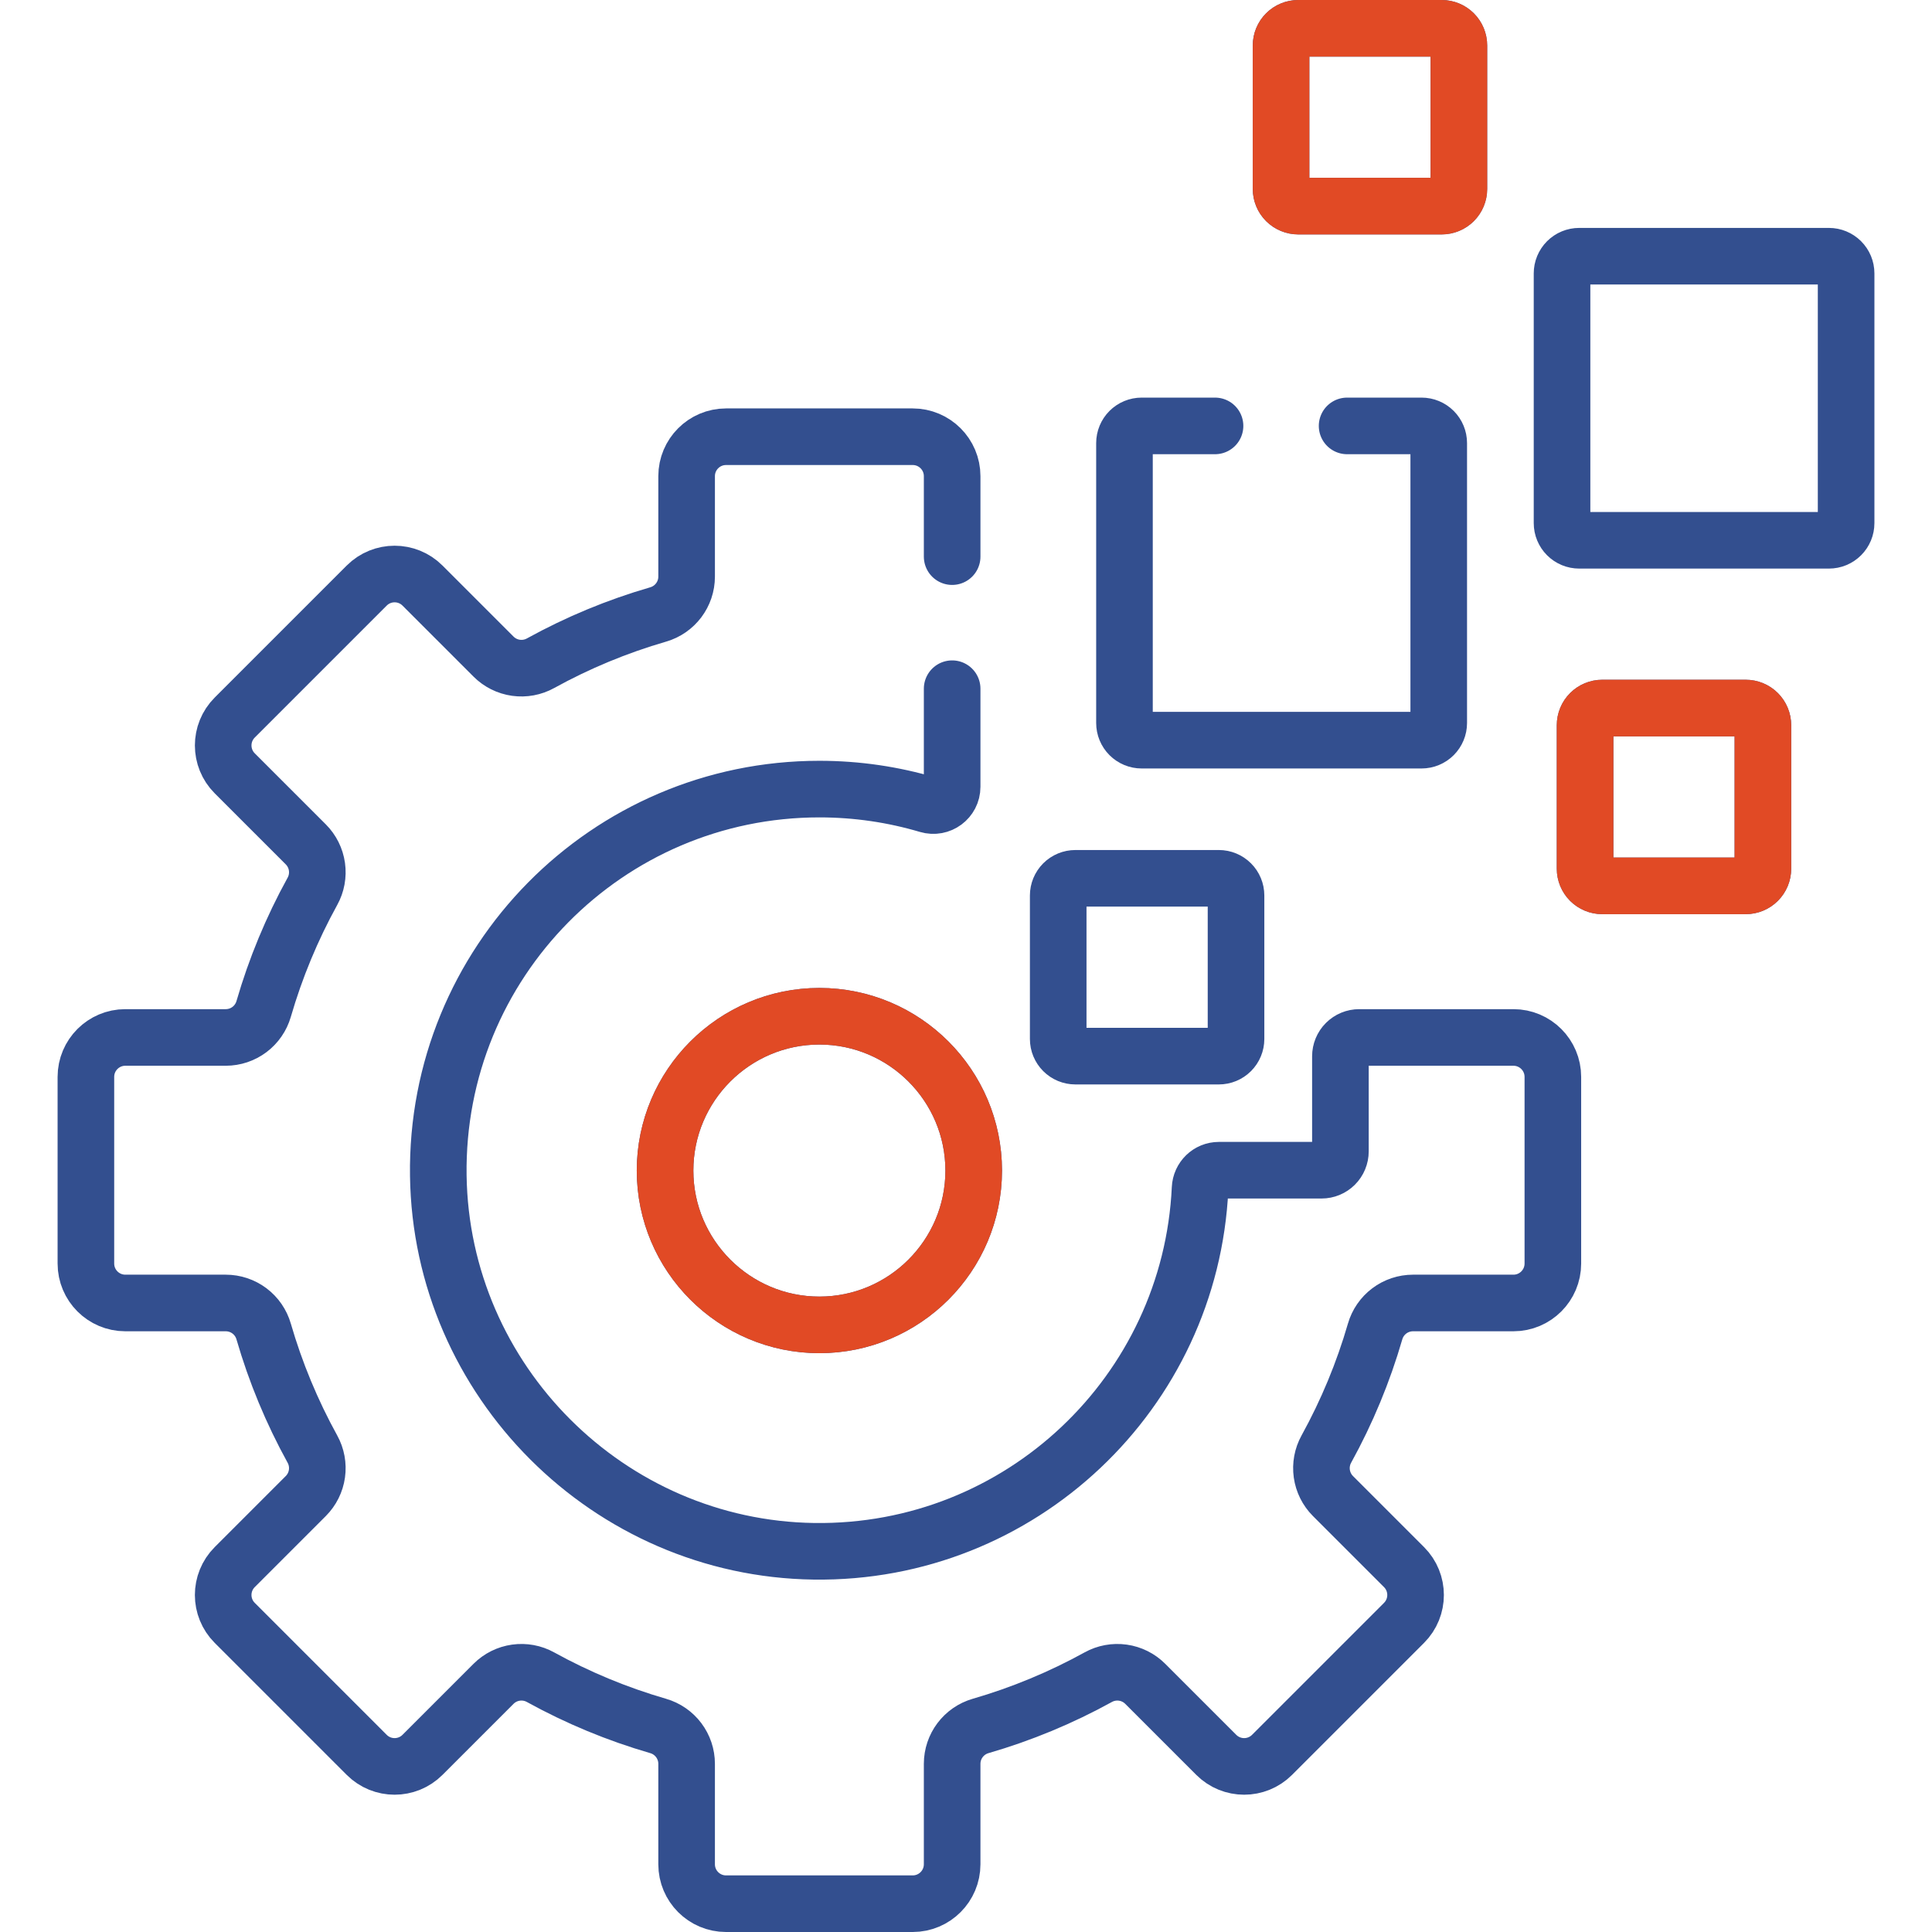
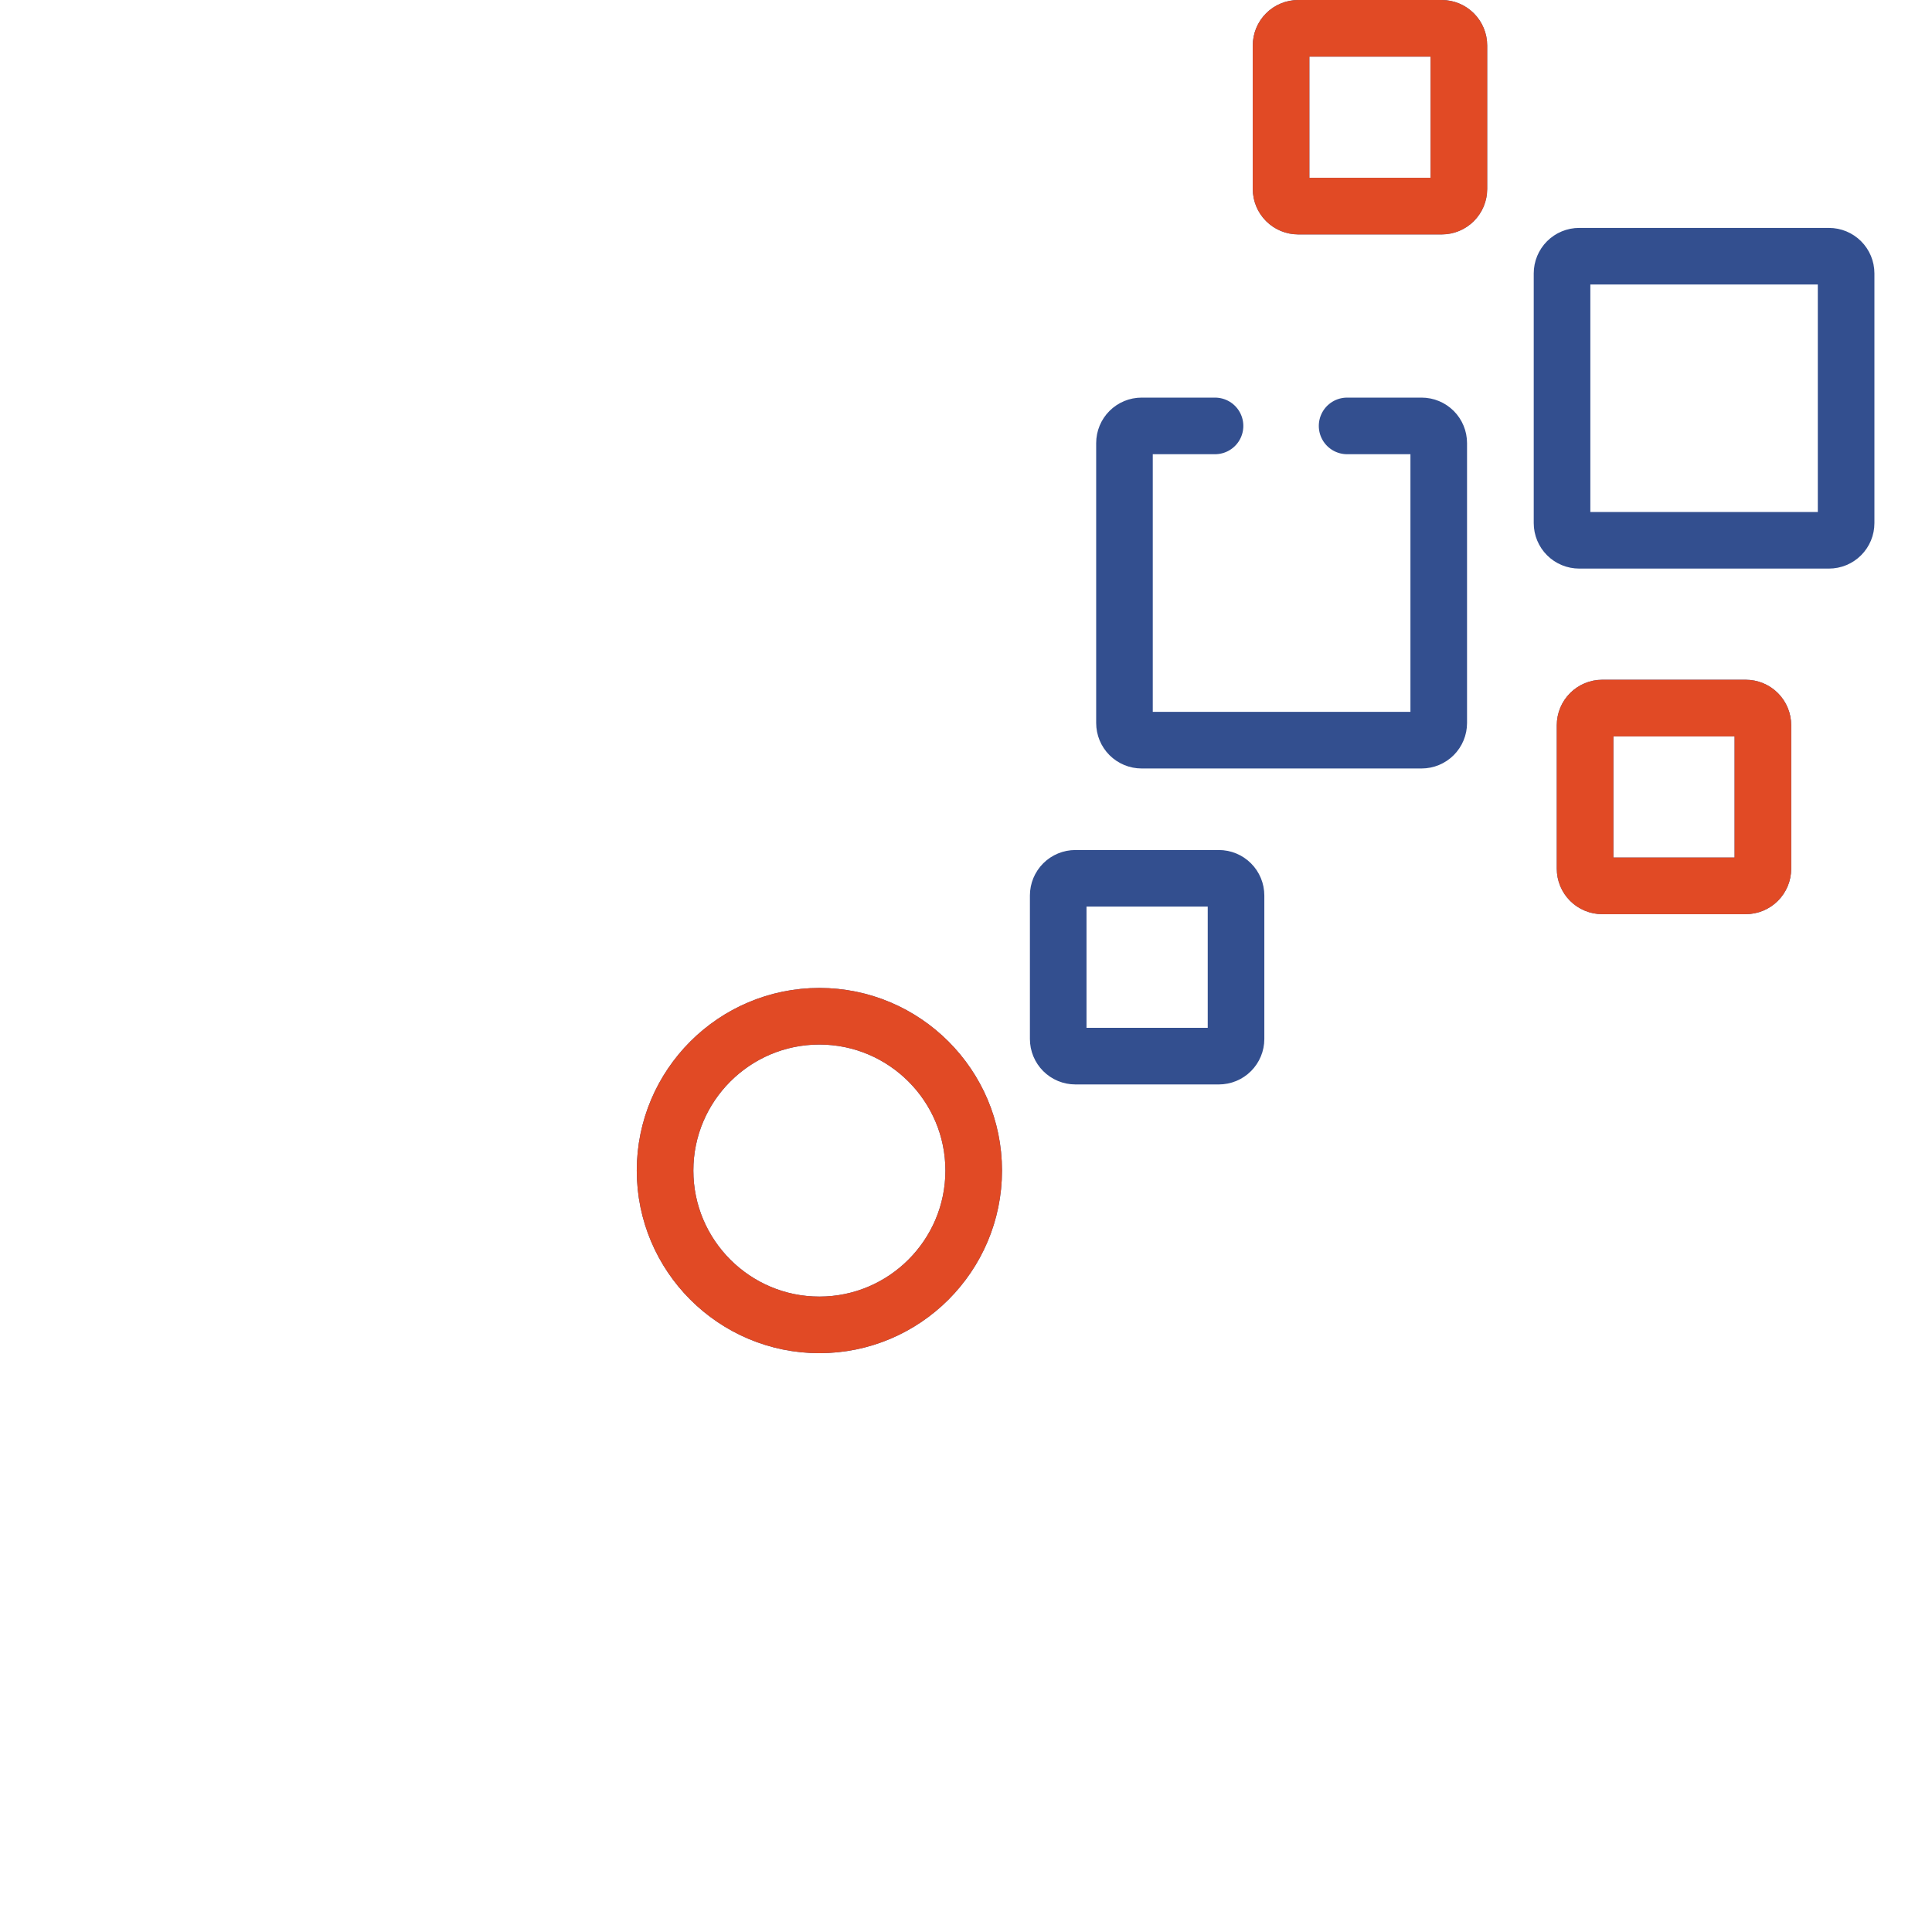
<svg xmlns="http://www.w3.org/2000/svg" width="512" height="512" viewBox="0 0 512 512" fill="none">
  <path d="M321.995 112.87H302.548C301.341 112.87 300.184 113.35 299.33 114.203C298.477 115.057 297.997 116.214 297.997 117.421V191.603C297.997 192.81 298.477 193.967 299.33 194.821C300.184 195.674 301.341 196.154 302.548 196.154H376.73C377.937 196.154 379.094 195.674 379.948 194.821C380.801 193.967 381.281 192.81 381.281 191.603V117.421C381.281 116.214 380.801 115.057 379.948 114.203C379.094 113.35 377.937 112.87 376.73 112.87H356.996M323.008 232.764H284.987C283.78 232.764 282.623 233.244 281.769 234.097C280.916 234.951 280.436 236.108 280.436 237.315V275.337C280.436 275.934 280.554 276.526 280.782 277.078C281.011 277.631 281.346 278.132 281.769 278.555C282.191 278.978 282.693 279.313 283.245 279.542C283.798 279.77 284.389 279.888 284.987 279.888H323.008C323.606 279.888 324.198 279.77 324.75 279.542C325.302 279.313 325.804 278.978 326.227 278.555C326.649 278.132 326.985 277.631 327.213 277.078C327.442 276.526 327.56 275.934 327.56 275.337V237.315C327.559 236.108 327.08 234.951 326.226 234.097C325.373 233.244 324.215 232.764 323.008 232.764ZM382.068 7.5H344.047C342.84 7.5 341.682 7.98 340.829 8.833C339.975 9.687 339.496 10.844 339.496 12.051V50.072C339.496 50.67 339.613 51.262 339.842 51.814C340.07 52.366 340.406 52.868 340.828 53.291C341.251 53.713 341.753 54.049 342.305 54.277C342.857 54.506 343.449 54.624 344.047 54.623H382.068C382.666 54.624 383.258 54.506 383.81 54.277C384.362 54.049 384.864 53.713 385.286 53.291C385.709 52.868 386.044 52.366 386.273 51.814C386.502 51.262 386.619 50.67 386.619 50.072V12.051C386.619 10.844 386.139 9.687 385.286 8.833C384.432 7.98 383.275 7.5 382.068 7.5ZM462.637 187.641H424.614C423.408 187.641 422.25 188.121 421.397 188.974C420.543 189.827 420.064 190.985 420.063 192.192V230.213C420.063 230.811 420.181 231.403 420.41 231.955C420.638 232.507 420.973 233.009 421.396 233.432C421.819 233.854 422.32 234.189 422.873 234.418C423.425 234.647 424.017 234.764 424.614 234.764H462.636C463.234 234.764 463.825 234.647 464.378 234.418C464.93 234.189 465.432 233.854 465.854 233.432C466.277 233.009 466.612 232.507 466.841 231.955C467.069 231.403 467.187 230.811 467.187 230.213V192.192C467.187 191.594 467.069 191.002 466.841 190.45C466.612 189.898 466.277 189.396 465.855 188.974C465.432 188.551 464.93 188.216 464.378 187.987C463.826 187.758 463.234 187.641 462.637 187.641ZM484.688 67.899H418.507C417.91 67.898 417.318 68.016 416.766 68.245C416.213 68.473 415.712 68.809 415.289 69.231C414.866 69.654 414.531 70.156 414.303 70.708C414.074 71.26 413.956 71.852 413.956 72.45V138.63C413.956 139.228 414.074 139.82 414.303 140.372C414.531 140.924 414.866 141.426 415.289 141.849C415.712 142.271 416.213 142.607 416.766 142.835C417.318 143.064 417.91 143.181 418.507 143.181H484.688C485.286 143.181 485.878 143.064 486.43 142.835C486.982 142.607 487.484 142.271 487.906 141.849C488.329 141.426 488.664 140.924 488.893 140.372C489.122 139.82 489.239 139.228 489.239 138.63V72.45C489.239 71.243 488.759 70.085 487.906 69.232C487.052 68.378 485.895 67.899 484.688 67.899ZM217.144 269.316C194.593 269.316 176.248 287.662 176.248 310.212C176.248 332.763 194.594 351.108 217.144 351.108C239.695 351.108 258.041 332.762 258.041 310.212C258.041 287.662 239.695 269.316 217.144 269.316Z" stroke="#334F8F" stroke-width="15" stroke-miterlimit="10" stroke-linecap="round" stroke-linejoin="round" />
  <path d="M382.068 7.5H344.047C342.84 7.5 341.682 7.98 340.829 8.833C339.975 9.687 339.496 10.844 339.496 12.051V50.072C339.496 50.67 339.613 51.262 339.842 51.814C340.07 52.366 340.406 52.868 340.828 53.291C341.251 53.713 341.753 54.049 342.305 54.277C342.857 54.506 343.449 54.624 344.047 54.623H382.068C382.666 54.624 383.258 54.506 383.81 54.277C384.362 54.049 384.864 53.713 385.286 53.291C385.709 52.868 386.044 52.366 386.273 51.814C386.502 51.262 386.619 50.67 386.619 50.072V12.051C386.619 10.844 386.139 9.687 385.286 8.833C384.432 7.98 383.275 7.5 382.068 7.5ZM462.637 187.641H424.614C423.408 187.641 422.25 188.121 421.397 188.974C420.543 189.827 420.064 190.985 420.063 192.192V230.213C420.063 230.811 420.181 231.403 420.41 231.955C420.638 232.507 420.973 233.009 421.396 233.432C421.819 233.854 422.32 234.189 422.873 234.418C423.425 234.647 424.017 234.764 424.614 234.764H462.636C463.234 234.764 463.825 234.647 464.378 234.418C464.93 234.189 465.432 233.854 465.854 233.432C466.277 233.009 466.612 232.507 466.841 231.955C467.069 231.403 467.187 230.811 467.187 230.213V192.192C467.187 191.594 467.069 191.002 466.841 190.45C466.612 189.898 466.277 189.396 465.855 188.974C465.432 188.551 464.93 188.216 464.378 187.987C463.826 187.758 463.234 187.641 462.637 187.641ZM217.144 269.316C194.593 269.316 176.248 287.662 176.248 310.212C176.248 332.763 194.594 351.108 217.144 351.108C239.695 351.108 258.041 332.762 258.041 310.212C258.041 287.662 239.695 269.316 217.144 269.316Z" stroke="#E14A25" stroke-width="15" stroke-miterlimit="10" stroke-linecap="round" stroke-linejoin="round" />
-   <path d="M252.329 147.513V126.188C252.329 120.415 247.649 115.736 241.877 115.736H192.414C186.641 115.736 181.962 120.416 181.962 126.188V152.805C181.962 157.459 178.883 161.547 174.412 162.842C163.578 165.982 153.126 170.316 143.249 175.764C141.264 176.862 138.976 177.285 136.73 176.969C134.484 176.653 132.401 175.615 130.797 174.012L111.967 155.182C107.885 151.1 101.266 151.1 97.184 155.182L62.209 190.157C58.127 194.239 58.127 200.857 62.209 204.939L81.039 223.769C82.642 225.374 83.679 227.457 83.995 229.703C84.311 231.949 83.889 234.237 82.791 236.221C77.344 246.099 73.01 256.551 69.87 267.385C69.241 269.561 67.922 271.474 66.112 272.836C64.302 274.197 62.098 274.934 59.833 274.935H33.215C27.442 274.935 22.763 279.615 22.763 285.387V334.849C22.763 340.623 27.443 345.303 33.216 345.303H59.831C62.096 345.303 64.3 346.04 66.11 347.401C67.921 348.763 69.24 350.676 69.868 352.853C73.008 363.686 77.342 374.138 82.789 384.015C83.887 386 84.31 388.288 83.994 390.534C83.678 392.78 82.64 394.862 81.037 396.467L62.207 415.298C58.125 419.38 58.125 425.998 62.207 430.08L97.182 465.056C101.264 469.138 107.883 469.138 111.965 465.056L130.796 446.226C132.401 444.623 134.483 443.585 136.729 443.27C138.975 442.954 141.263 443.377 143.248 444.475C153.125 449.922 163.577 454.255 174.411 457.396C176.587 458.024 178.5 459.343 179.862 461.154C181.224 462.964 181.961 465.168 181.961 467.433V494.049C181.961 499.822 186.641 504.501 192.413 504.501H241.876C247.649 504.501 252.328 499.821 252.328 494.049V467.433C252.328 462.779 255.407 458.691 259.878 457.396C270.712 454.255 281.164 449.922 291.041 444.475C293.026 443.377 295.314 442.954 297.56 443.27C299.806 443.585 301.888 444.623 303.493 446.226L322.324 465.056C326.406 469.138 333.024 469.138 337.106 465.056L372.081 430.08C376.163 425.998 376.163 419.38 372.081 415.298L353.251 396.468C351.648 394.863 350.611 392.78 350.295 390.534C349.979 388.288 350.402 386 351.5 384.015C356.947 374.138 361.281 363.686 364.421 352.853C365.05 350.676 366.369 348.763 368.179 347.402C369.989 346.04 372.193 345.303 374.458 345.303H401.073C406.846 345.303 411.525 340.623 411.525 334.849V285.387C411.525 279.614 406.845 274.935 401.073 274.935H360.209C358.886 274.935 357.618 275.46 356.683 276.396C355.747 277.331 355.222 278.599 355.222 279.922V305.131C355.222 305.786 355.093 306.435 354.842 307.04C354.592 307.645 354.224 308.194 353.761 308.658C353.298 309.121 352.748 309.488 352.143 309.739C351.538 309.989 350.89 310.118 350.235 310.118H323.016C320.332 310.118 318.159 312.244 318.034 314.926C315.503 368.949 270.53 411.872 215.707 411.109C161.307 410.352 116.911 365.956 116.154 311.556C115.369 255.116 160.884 209.117 217.145 209.117C227.137 209.117 236.789 210.571 245.903 213.275C249.109 214.226 252.329 211.852 252.329 208.507V182.513" stroke="#334F8F" stroke-width="15" stroke-miterlimit="10" stroke-linecap="round" stroke-linejoin="round" />
</svg>